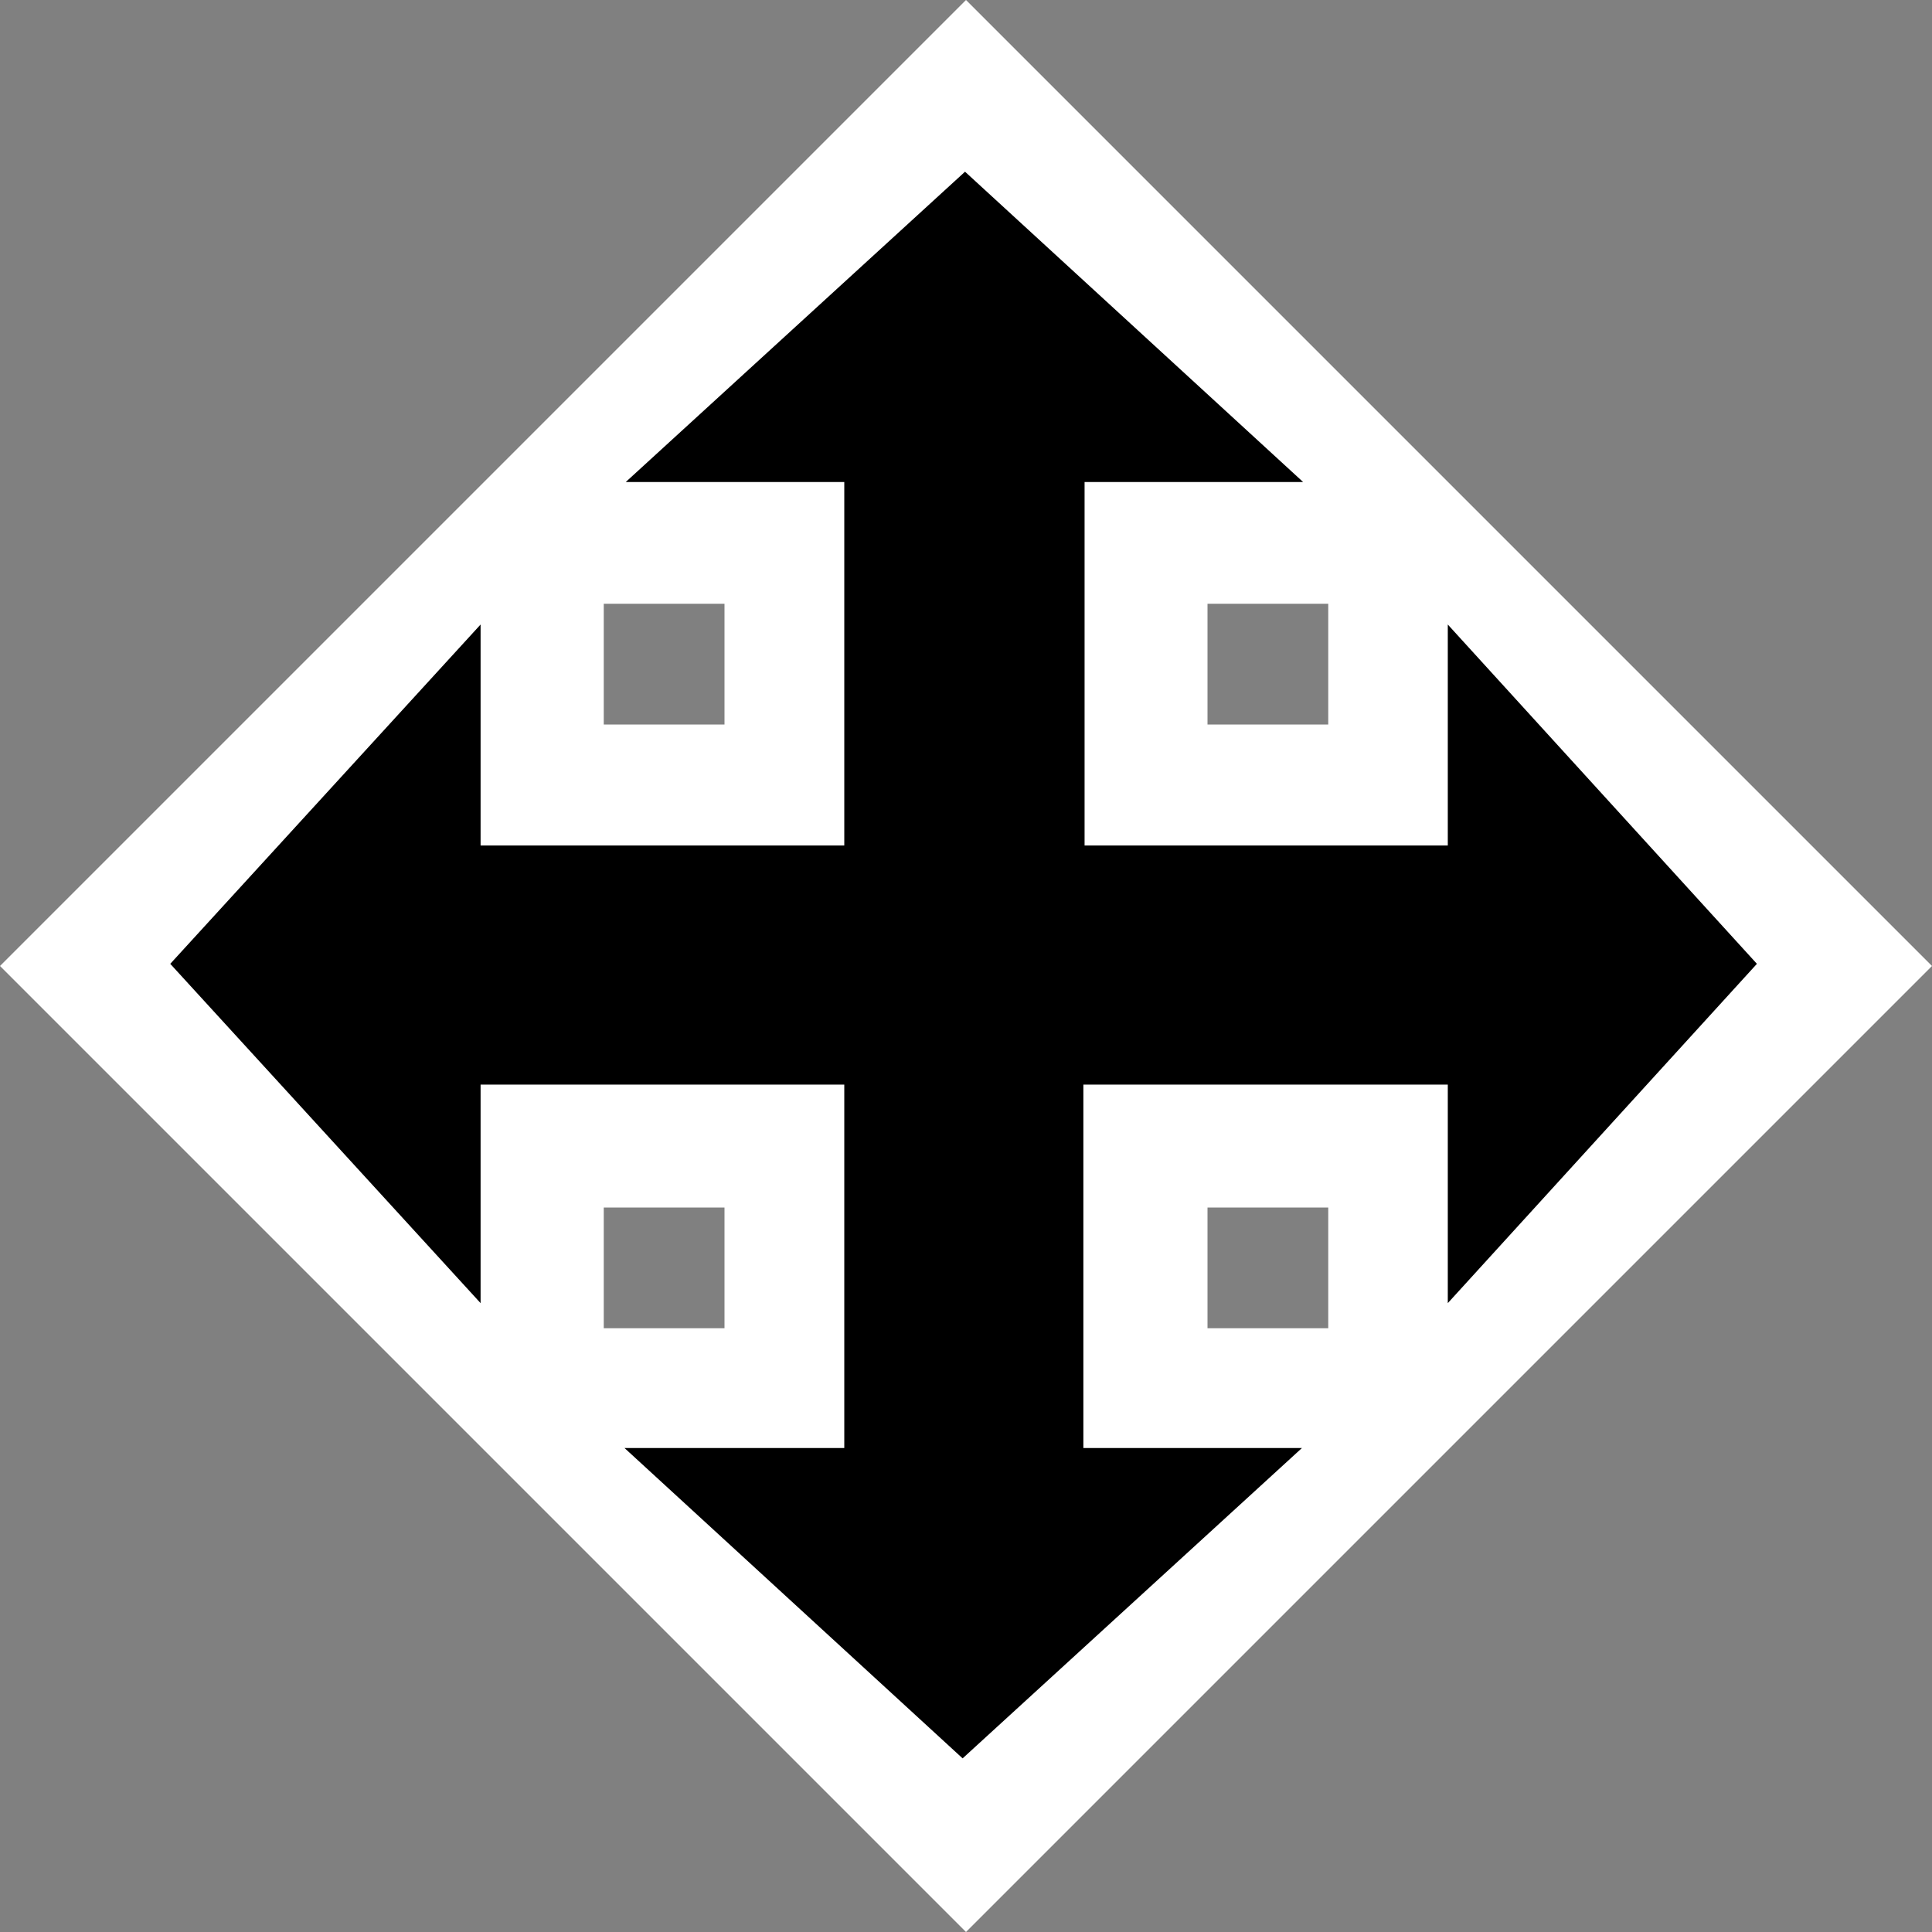
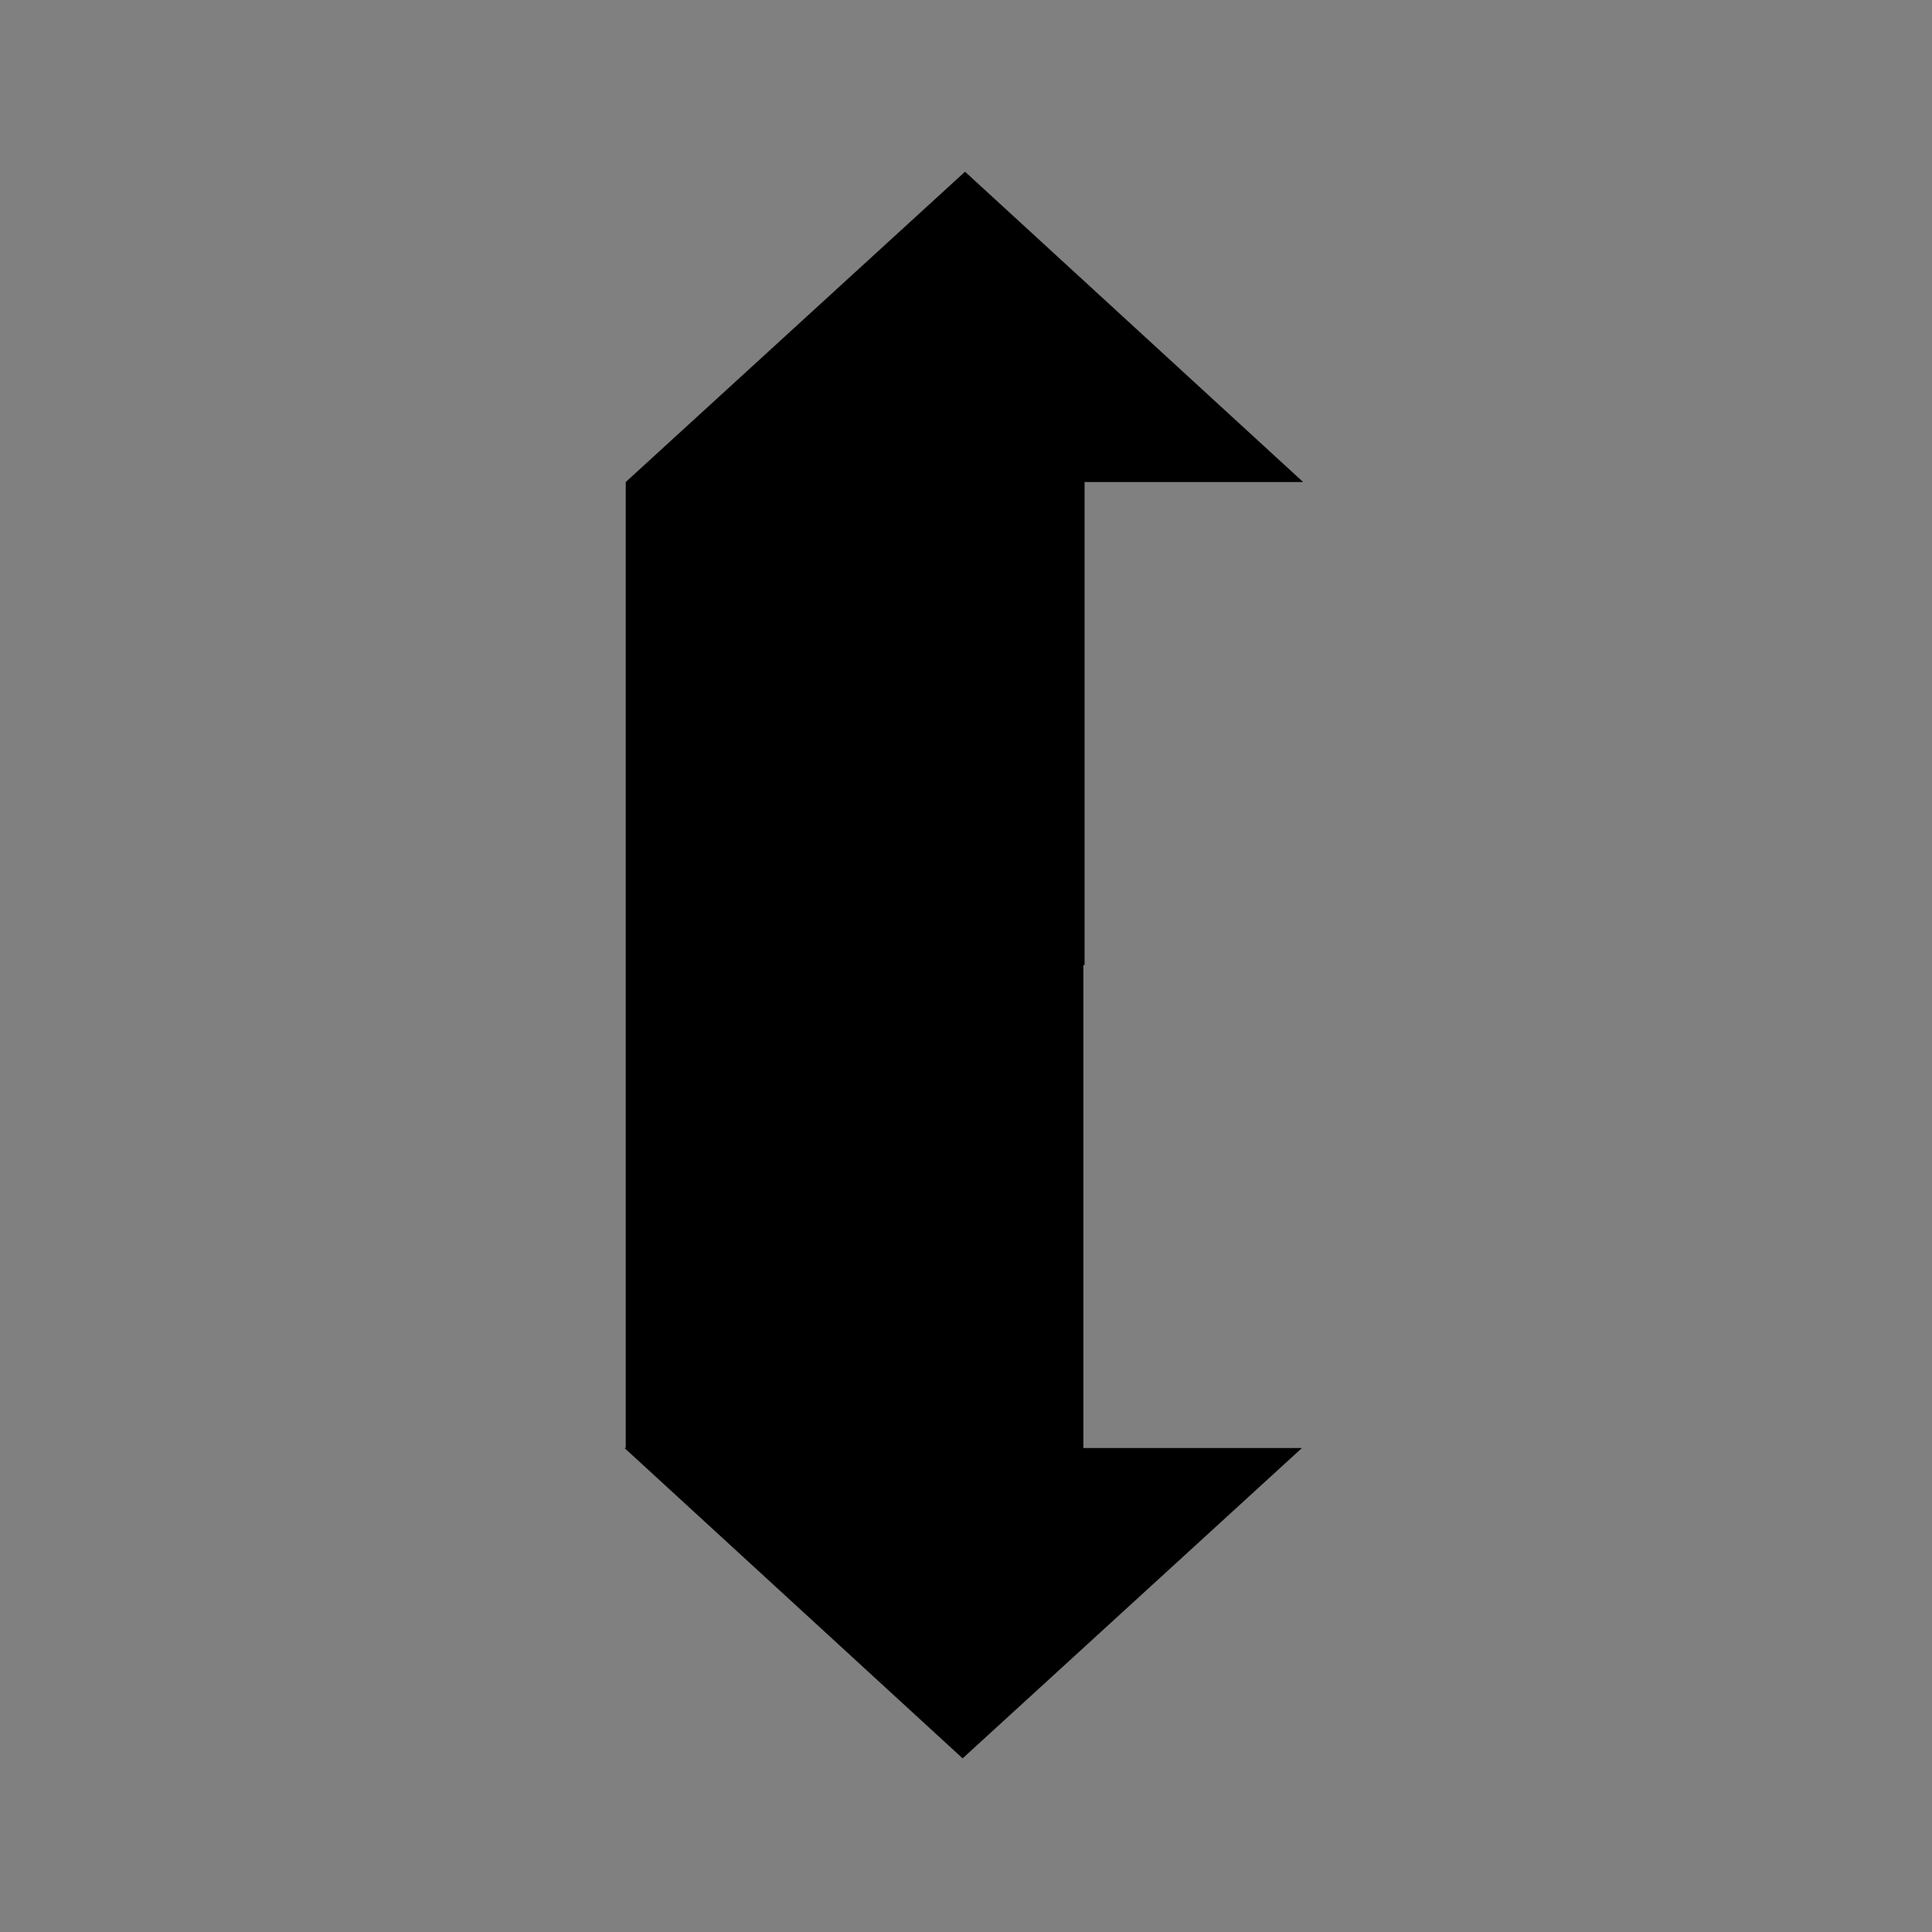
<svg xmlns="http://www.w3.org/2000/svg" width="16" height="16" viewBox="0 0 16 16" fill="none">
  <rect x="0" y="0" width="16" height="16" fill="#808080" stroke="none" />
-   <path d="M8 0L0 8L5.22 13.22L8 16L16 8L8 0ZM6 11H5V10H6V11ZM6 6H5V5H6V6ZM11 11H10V10H11V11ZM10 5H11V6H10V5Z" fill="white" />
-   <path d="M14.55 7.982L11.99 5.172V7.002H7.99H3.98V5.172L1.41 7.982L3.98 10.792V8.982H7.99H11.99V10.792L14.55 7.982Z" fill="black" />
-   <path d="M8.972 7.992H8.982V3.992H10.792L7.992 1.422L5.182 3.992H6.992V7.992V11.992H5.172L7.972 14.562L10.782 11.992H8.972V7.992Z" fill="black" />
+   <path d="M8.972 7.992H8.982V3.992H10.792L7.992 1.422L5.182 3.992V7.992V11.992H5.172L7.972 14.562L10.782 11.992H8.972V7.992Z" fill="black" />
</svg>